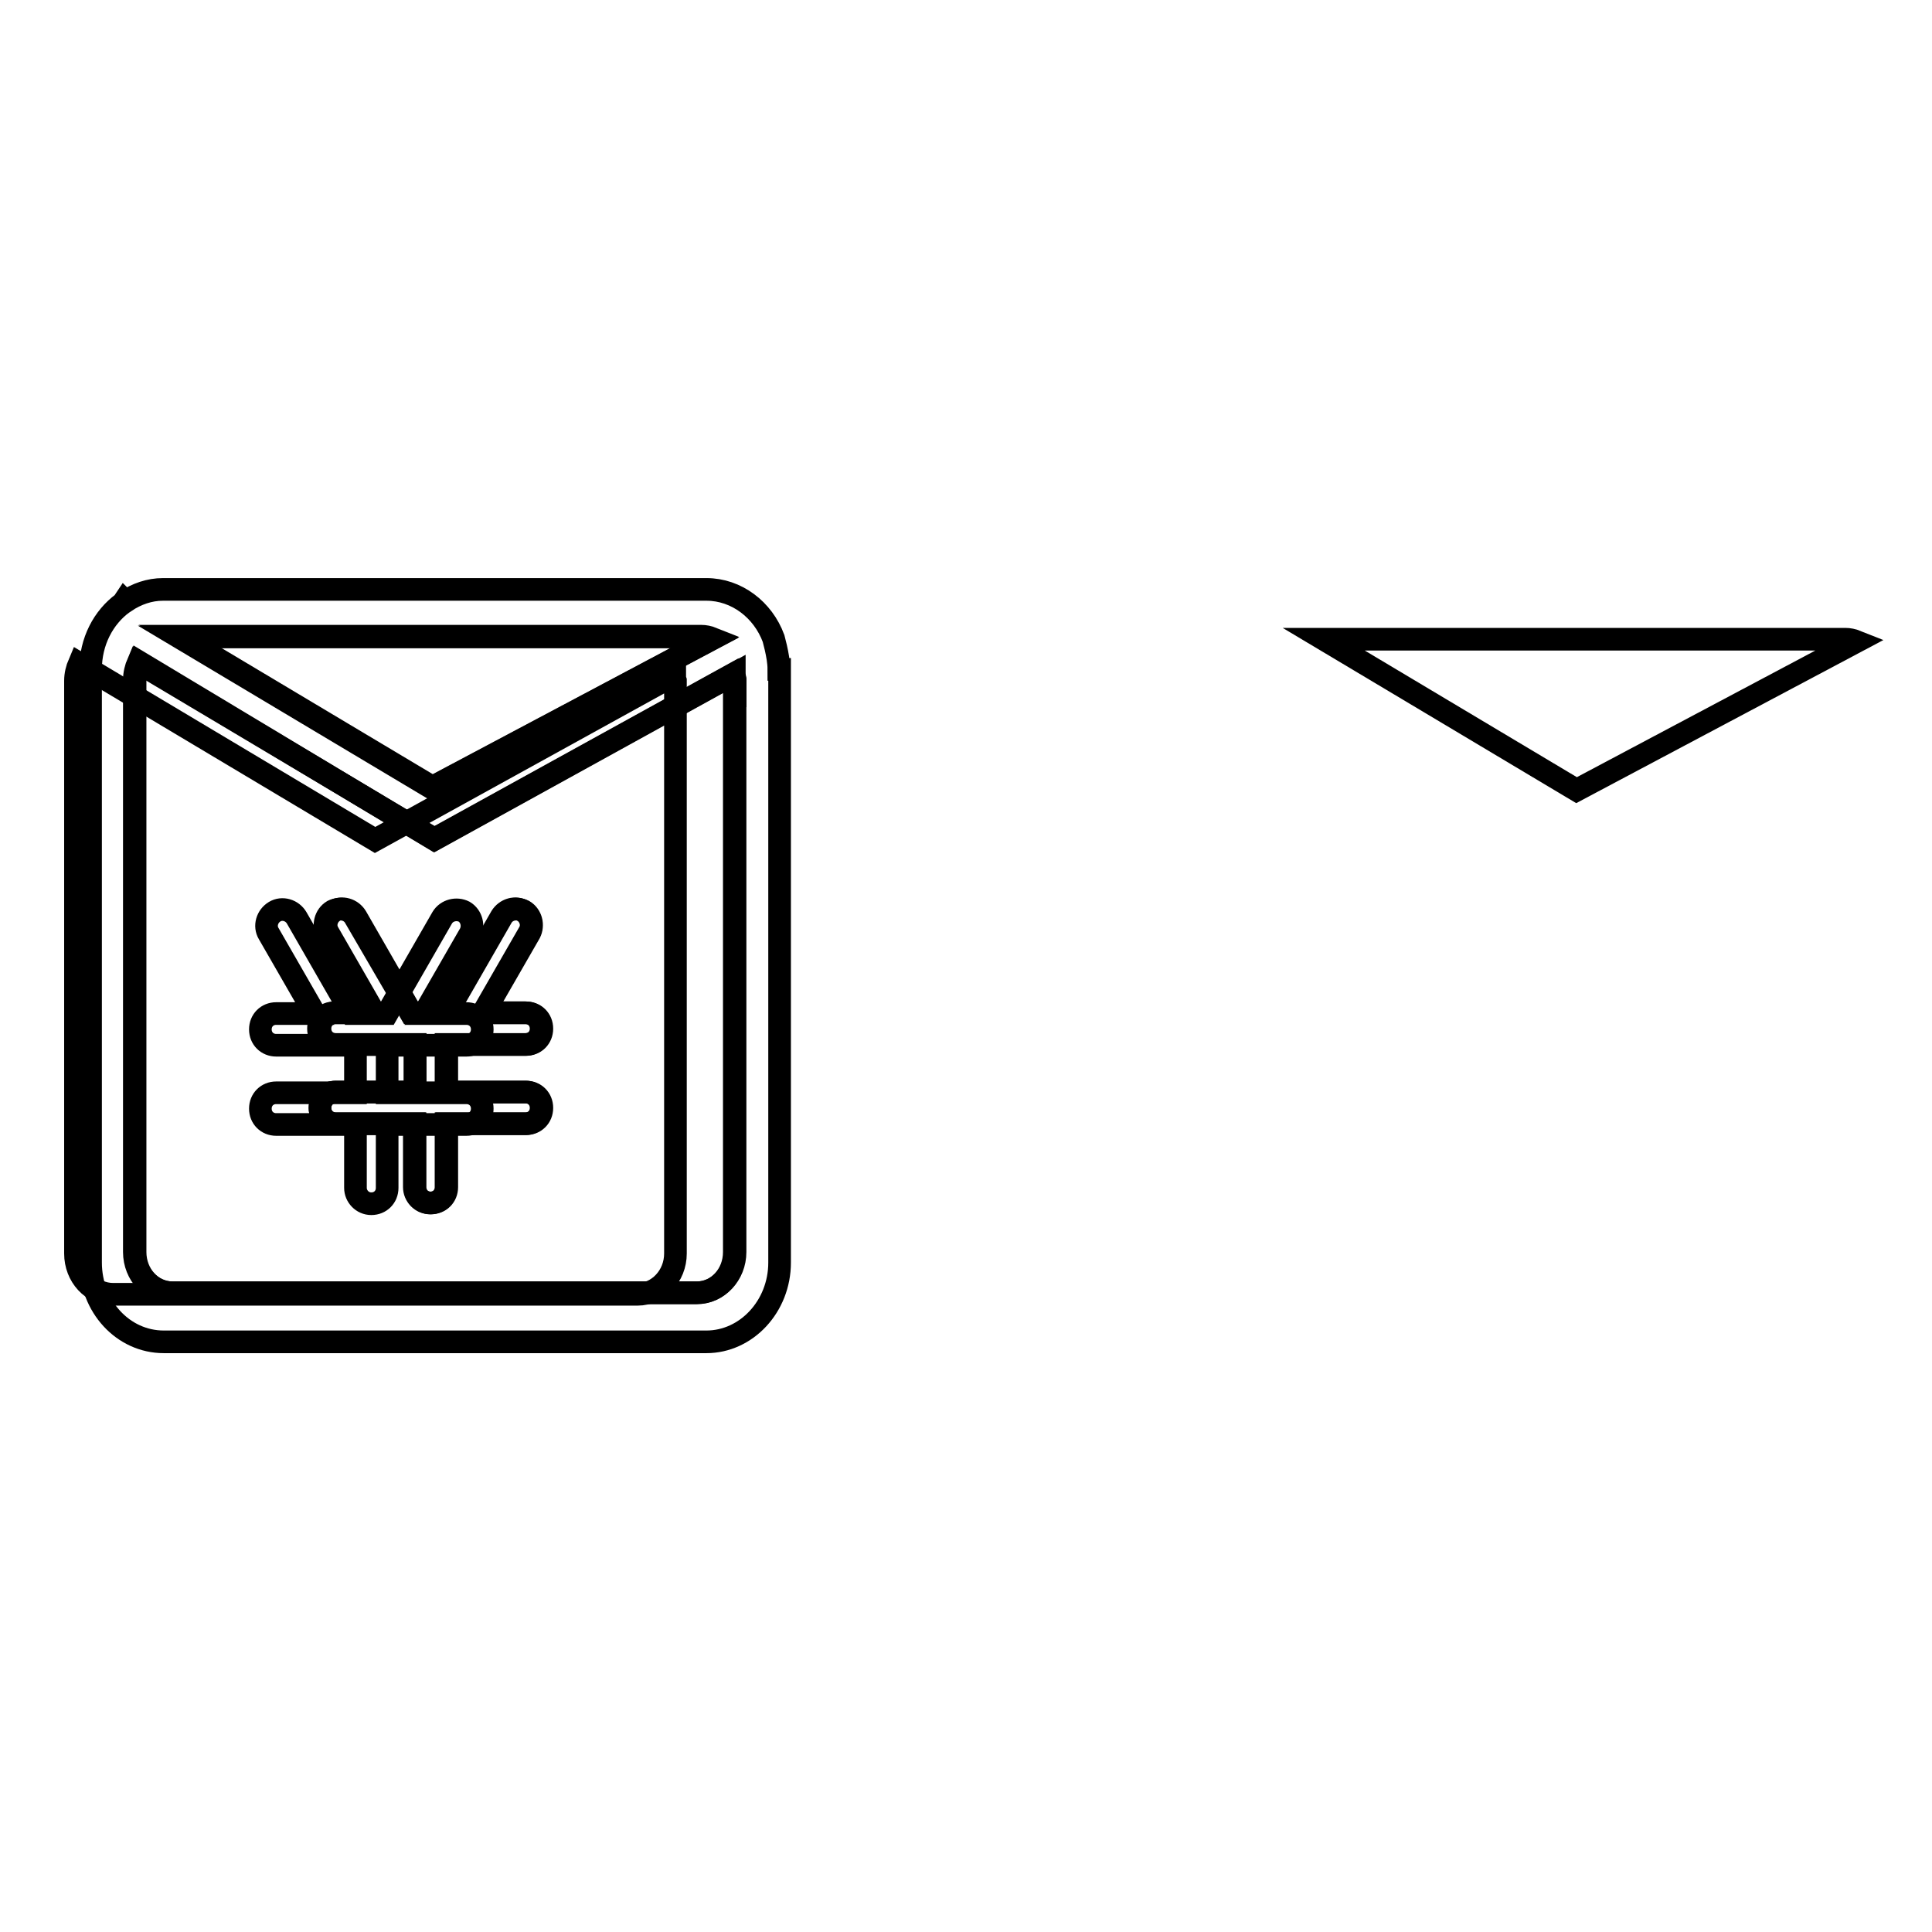
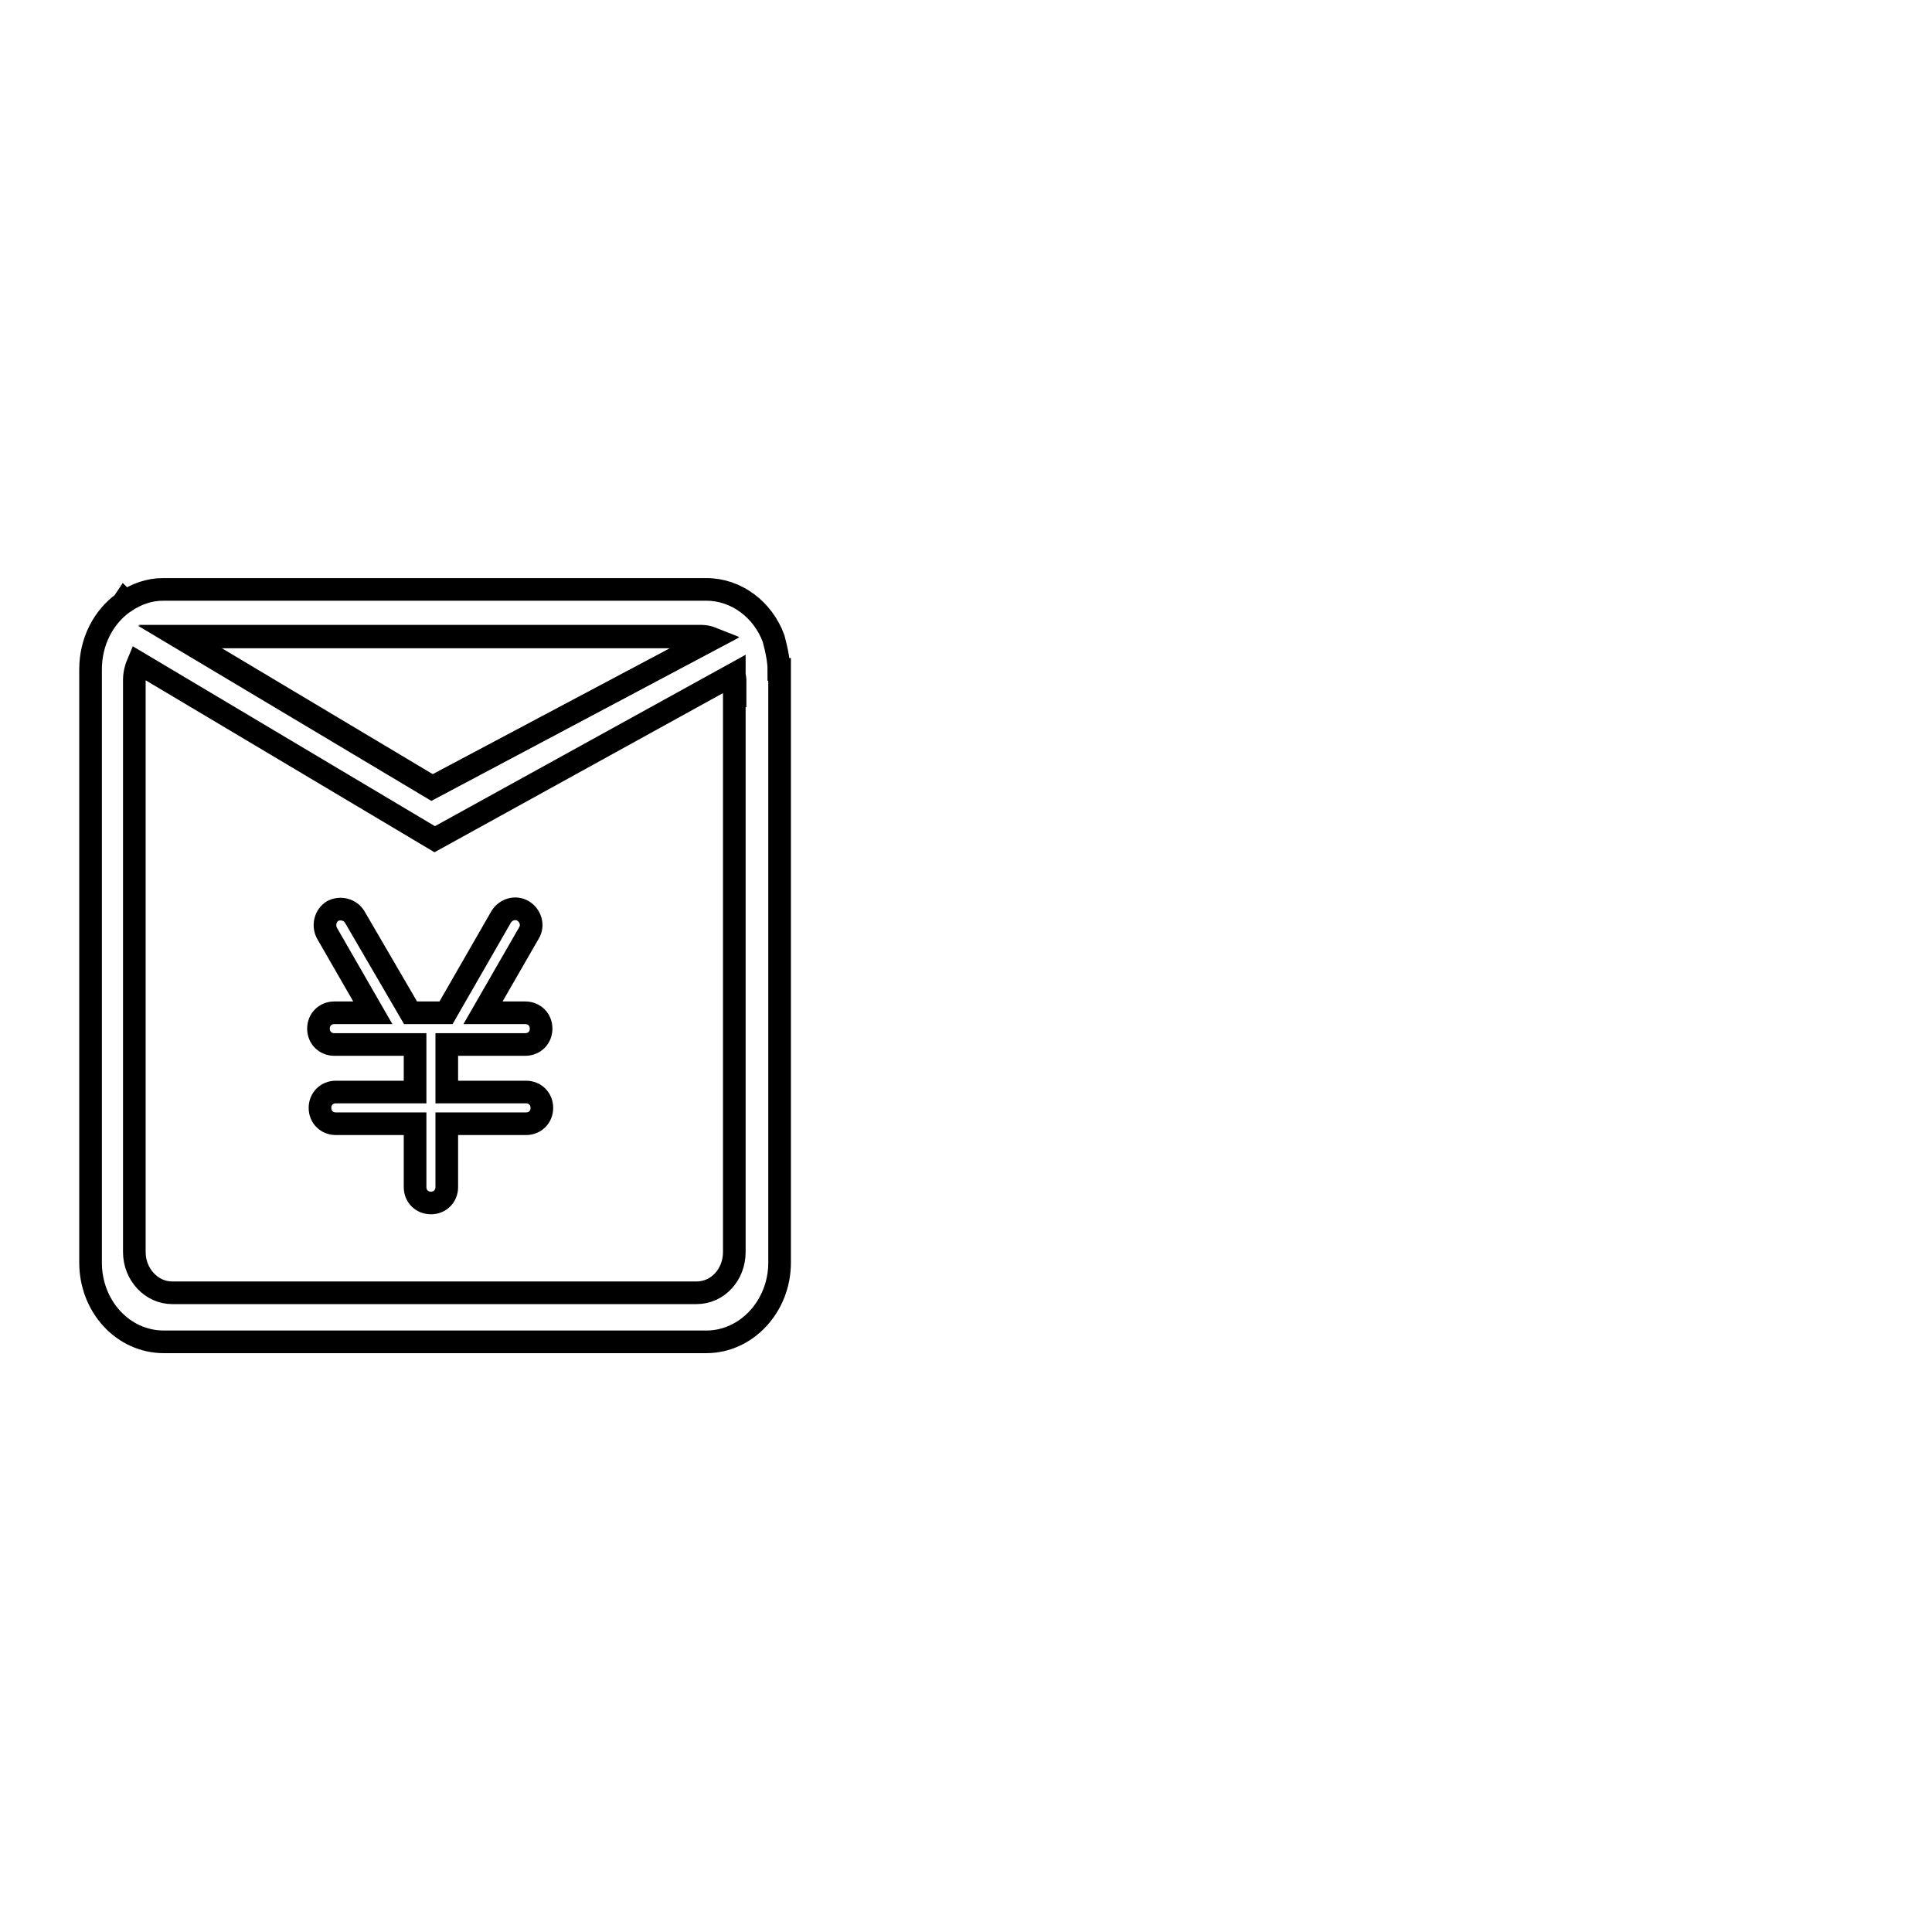
<svg xmlns="http://www.w3.org/2000/svg" version="1.1" x="0px" y="0px" viewBox="0 0 256 256" enable-background="new 0 0 256 256" xml:space="preserve">
  <g>
    <g>
-       <path stroke-width="3" fill-opacity="0" stroke="#000000" d="M246,85c-0.5-0.2-1-0.3-1.5-0.3h-69.1l33.5,20L246,85z" />
-       <path stroke-width="3" fill-opacity="0" stroke="#000000" d="M89.4,89.4l-39.7,21.9L10.5,87.9c-0.3,0.7-0.5,1.5-0.5,2.3v75.9c0,3,2.2,5.4,5,5.4h20.6l0,0l0,0h3.9l0,0l0,0h45c2.7,0,5-2.4,5-5.4v-8l0,0V92.3h0l0-2.1C89.4,89.9,89.4,89.7,89.4,89.4z M61.8,144.8c1.2,0,2.1,0.9,2.1,2.1s-0.9,2.1-2.1,2.1H51.3v8.4c0,1.2-0.9,2.1-2.1,2.1c-1.2,0-2.1-1-2.1-2.1V149H36.6c-1.2,0-2.1-0.9-2.1-2.1s0.9-2.1,2.1-2.1h10.5v-6.3H36.6c-1.2,0-2.1-0.9-2.1-2.1s0.9-2.1,2.1-2.1h5.1l-6.1-10.6c-0.6-1-0.2-2.3,0.8-2.9c1-0.6,2.3-0.2,2.9,0.8l7.3,12.7h4.7l7.3-12.7c0.6-1,1.9-1.3,2.9-0.8c1,0.6,1.3,1.9,0.8,2.9l-6.1,10.6h5.6c1.2,0,2.1,0.9,2.1,2.1s-0.9,2.1-2.1,2.1H51.3v6.3H61.8z" />
      <path stroke-width="3" fill-opacity="0" stroke="#000000" d="M94.4,84.6c-0.5-0.2-1-0.3-1.5-0.3H23.8l33.5,20L94.4,84.6z" />
-       <path stroke-width="3" fill-opacity="0" stroke="#000000" d="M97.2,89.3l-39.7,21.9L18.4,87.7c-0.3,0.7-0.5,1.5-0.5,2.3v75.9c0,3,2.2,5.4,5,5.4h20.6l0,0l0,0h3.9l0,0l0,0h45c2.7,0,5-2.4,5-5.4v-8l0,0V92.2h0l0-2.1C97.3,89.8,97.3,89.5,97.2,89.3z M69.6,144.7c1.2,0,2.1,0.9,2.1,2.1s-0.9,2.1-2.1,2.1H59.1v8.4c0,1.2-0.9,2.1-2.1,2.1c-1.2,0-2.1-1-2.1-2.1v-8.4H44.5c-1.2,0-2.1-0.9-2.1-2.1s0.9-2.1,2.1-2.1h10.5v-6.3H44.5c-1.2,0-2.1-0.9-2.1-2.1c0-1.2,0.9-2.1,2.1-2.1h5.1l-6.1-10.6c-0.6-1-0.2-2.3,0.8-2.9c1-0.6,2.3-0.2,2.9,0.8l7.3,12.7h4.7l7.3-12.7c0.6-1,1.9-1.3,2.9-0.8c1,0.6,1.3,1.9,0.8,2.9l-6.1,10.6h5.6c1.2,0,2.1,0.9,2.1,2.1c0,1.2-0.9,2.1-2.1,2.1H59.1v6.3H69.6L69.6,144.7z" />
      <path stroke-width="3" fill-opacity="0" stroke="#000000" d="M69.6,138.4c1.2,0,2.1-0.9,2.1-2.1c0-1.2-0.9-2.1-2.1-2.1H64l6.1-10.6c0.6-1,0.2-2.3-0.8-2.9c-1-0.6-2.3-0.2-2.9,0.8l-7.3,12.7h-4.7L47,121.5c-0.6-1-1.9-1.3-2.9-0.8c-1,0.6-1.3,1.9-0.8,2.9l6.1,10.6h-5.1c-1.2,0-2.1,0.9-2.1,2.1c0,1.2,0.9,2.1,2.1,2.1H55v6.3H44.5c-1.2,0-2.1,0.9-2.1,2.1s0.9,2.1,2.1,2.1H55v8.4c0,1.2,0.9,2.1,2.1,2.1c1.2,0,2.1-0.9,2.1-2.1v-8.4h10.5c1.2,0,2.1-0.9,2.1-2.1s-0.9-2.1-2.1-2.1H59.2v-6.3H69.6z" />
-       <path stroke-width="3" fill-opacity="0" stroke="#000000" d="M103.2,88.7c0-1-0.2-2-0.4-2.9l-0.3-1.2c-1.4-3.8-4.9-6.5-8.9-6.5H21.6c-1.8,0-3.5,0.6-5,1.6l-0.1-0.1l-0.2,0.3C13.7,81.8,12,85,12,88.7v78.6c0,5.8,4.3,10.5,9.7,10.5h71.9c5.3,0,9.7-4.7,9.7-10.5v-5.5l0,0v-25.4V92.2V88.7L103.2,88.7z M92.8,84.4c0.5,0,1,0.1,1.5,0.3l-37.1,19.7l-33.5-20H92.8z M97.3,92.2v65.7l0,0v8c0,3-2.2,5.4-5,5.4h-45l0,0l0,0h-3.9l0,0l0,0H22.8c-2.7,0-5-2.4-5-5.4V90.1c0-0.8,0.2-1.6,0.5-2.3l39.3,23.4l39.7-21.9c0,0.3,0.1,0.5,0.1,0.8V92.2L97.3,92.2z" />
+       <path stroke-width="3" fill-opacity="0" stroke="#000000" d="M103.2,88.7c0-1-0.2-2-0.4-2.9l-0.3-1.2c-1.4-3.8-4.9-6.5-8.9-6.5H21.6c-1.8,0-3.5,0.6-5,1.6l-0.1-0.1l-0.2,0.3C13.7,81.8,12,85,12,88.7v78.6c0,5.8,4.3,10.5,9.7,10.5h71.9c5.3,0,9.7-4.7,9.7-10.5v-5.5l0,0v-25.4V88.7L103.2,88.7z M92.8,84.4c0.5,0,1,0.1,1.5,0.3l-37.1,19.7l-33.5-20H92.8z M97.3,92.2v65.7l0,0v8c0,3-2.2,5.4-5,5.4h-45l0,0l0,0h-3.9l0,0l0,0H22.8c-2.7,0-5-2.4-5-5.4V90.1c0-0.8,0.2-1.6,0.5-2.3l39.3,23.4l39.7-21.9c0,0.3,0.1,0.5,0.1,0.8V92.2L97.3,92.2z" />
    </g>
  </g>
</svg>